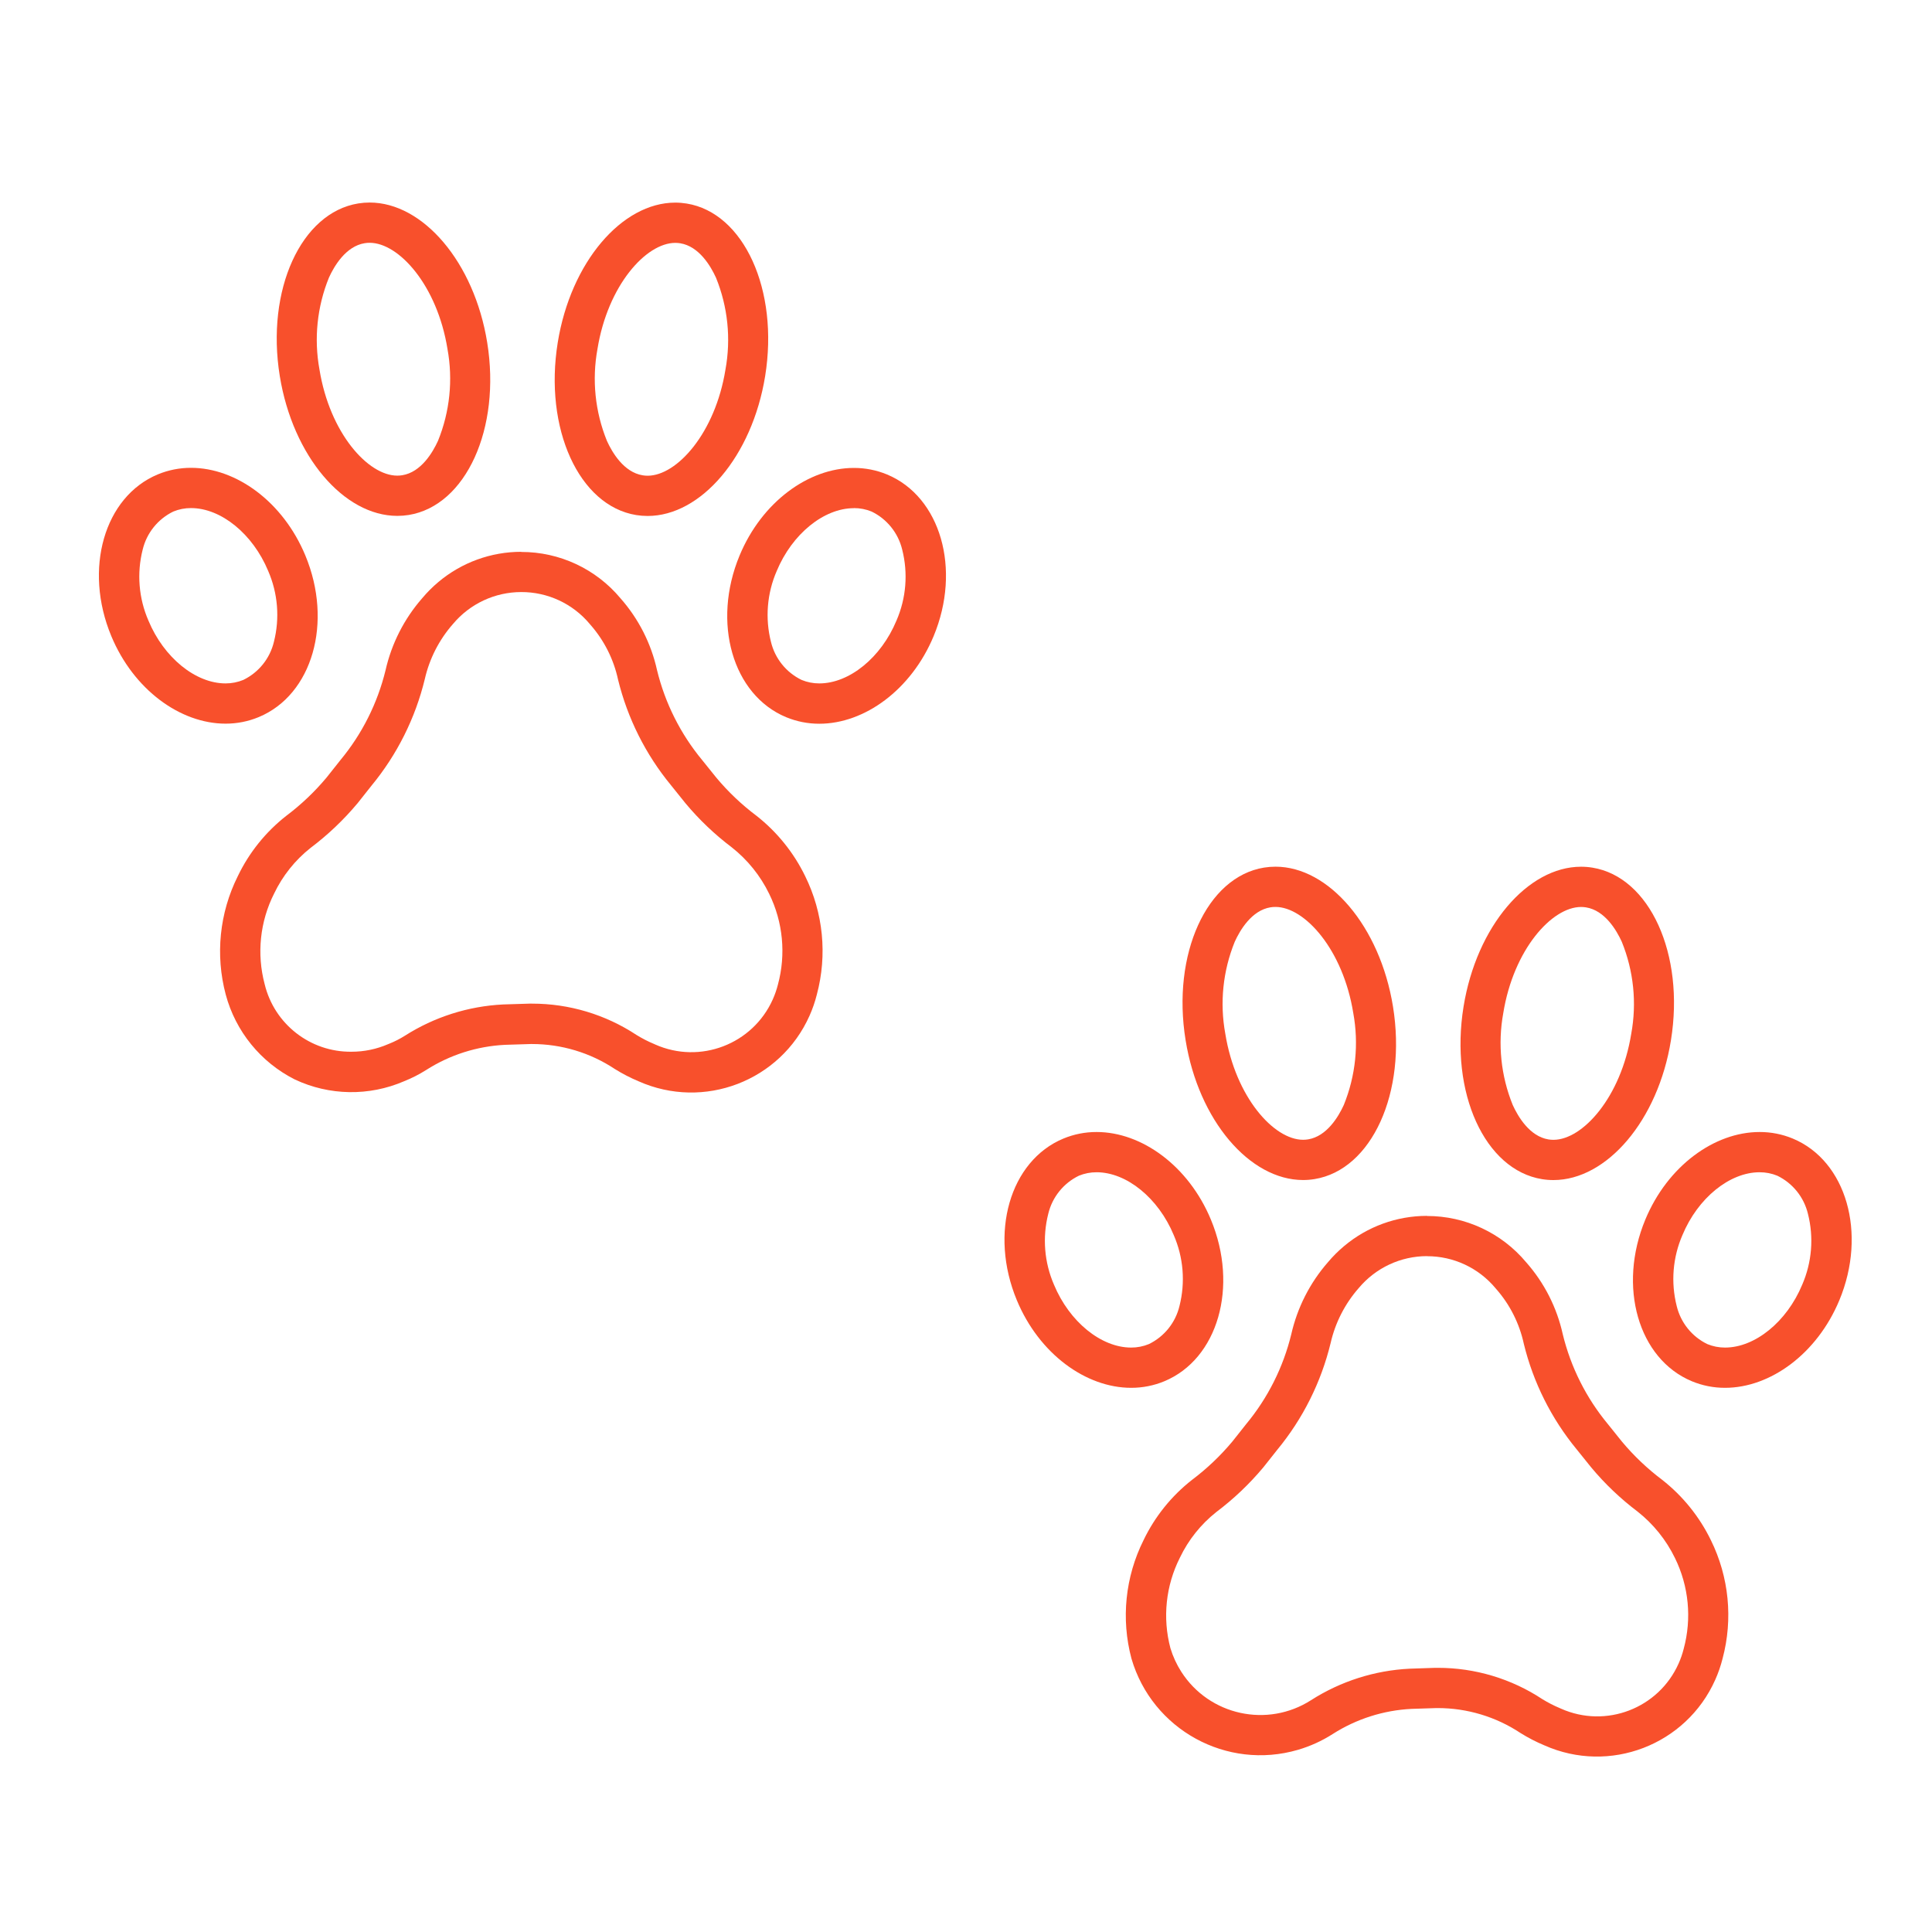
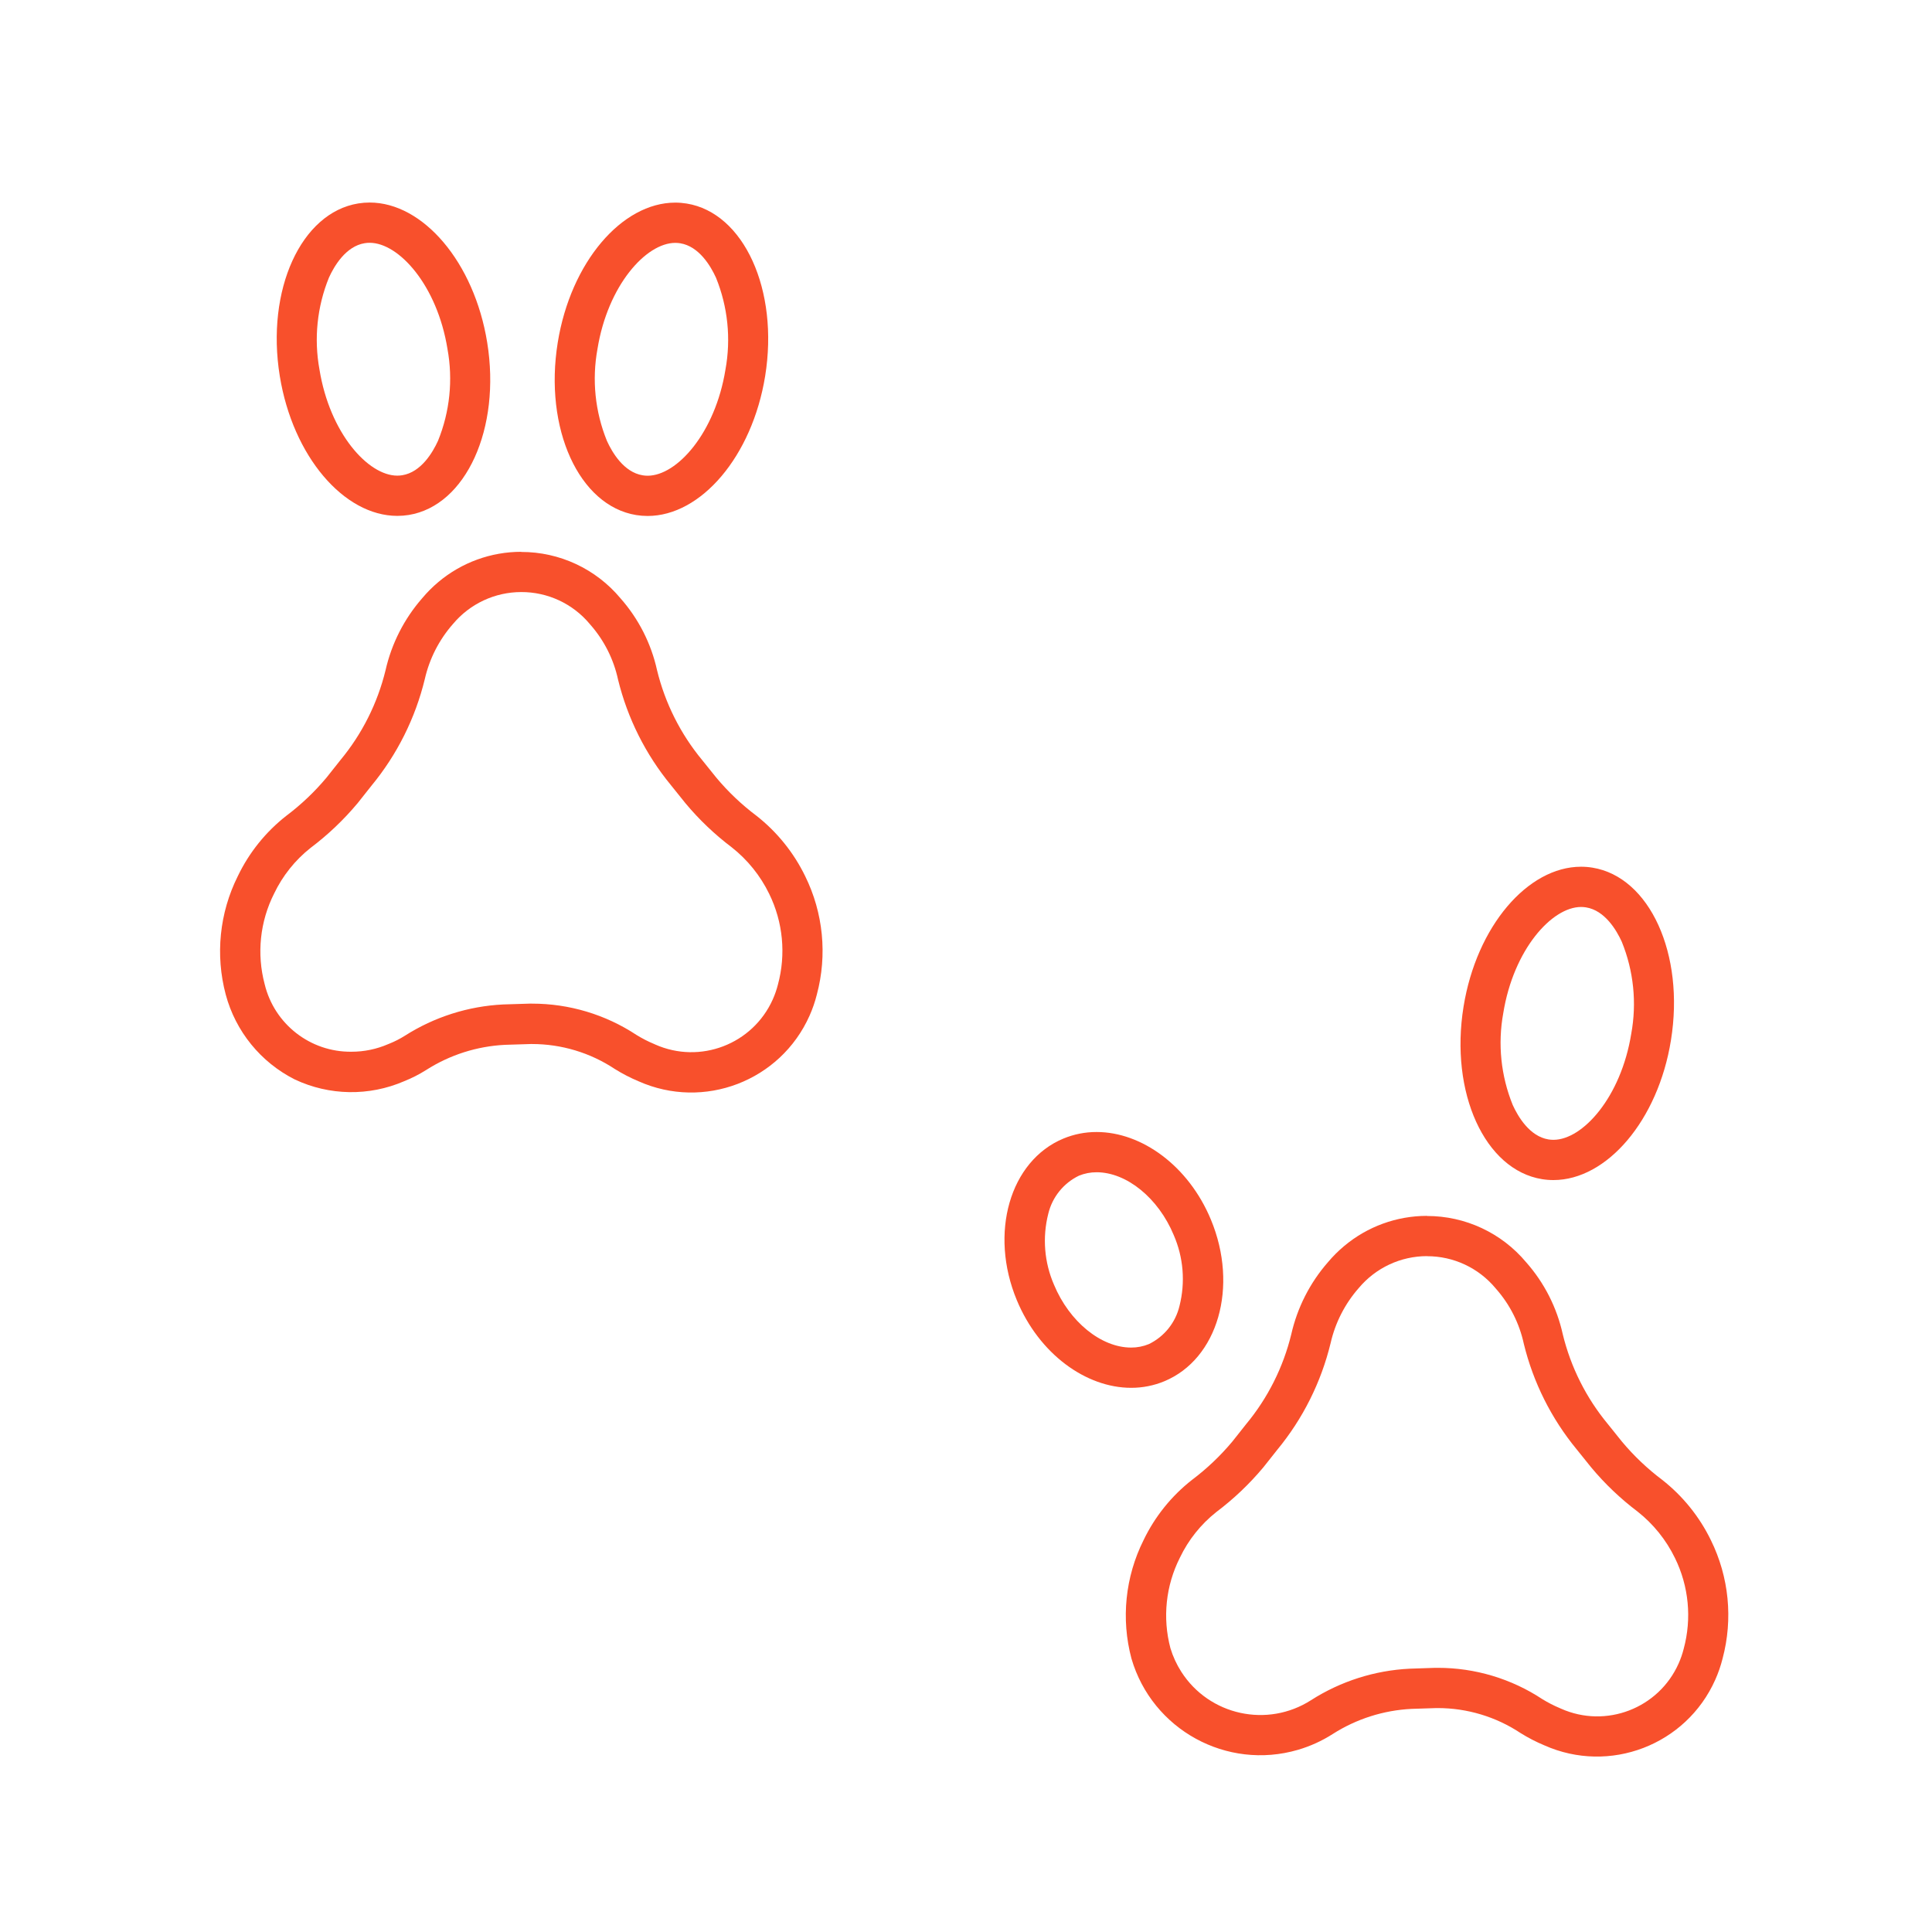
<svg xmlns="http://www.w3.org/2000/svg" width="190" height="190" xml:space="preserve" overflow="hidden">
  <g transform="translate(-403 -78)">
    <path d="M469.409 101.885 469.409 101.885C469.572 101.885 469.735 101.898 469.896 101.924 471.752 102.225 472.896 104.174 473.413 105.309 474.578 108.173 474.901 111.31 474.343 114.351 473.334 120.592 469.571 124.784 466.692 124.784 466.528 124.784 466.366 124.771 466.205 124.744 464.348 124.445 463.204 122.496 462.688 121.36 461.523 118.496 461.2 115.358 461.758 112.317 462.767 106.076 466.529 101.885 469.409 101.885M469.409 97.926C464.162 97.926 459.127 103.785 457.851 111.683 456.481 120.144 459.939 127.74 465.569 128.653 465.94 128.712 466.314 128.742 466.69 128.742 471.936 128.742 476.969 122.884 478.248 114.985 479.617 106.524 476.16 98.928 470.529 98.017 470.159 97.957 469.784 97.926 469.409 97.926Z" fill="#F8502C" />
-     <path d="M486.974 127.968 486.974 127.968C487.572 127.966 488.165 128.081 488.718 128.308 490.23 129.043 491.333 130.416 491.726 132.051 492.317 134.378 492.118 136.835 491.16 139.036 489.648 142.671 486.529 145.209 483.576 145.209 482.977 145.211 482.384 145.095 481.83 144.866 480.321 144.134 479.218 142.766 478.822 141.135 478.23 138.808 478.43 136.351 479.388 134.149 480.9 130.515 484.019 127.976 486.974 127.976M486.974 124.018C482.525 124.018 477.927 127.354 475.734 132.629 472.993 139.22 475.042 146.339 480.31 148.53 481.345 148.958 482.455 149.178 483.576 149.175 488.025 149.175 492.621 145.838 494.816 140.563 497.557 133.973 495.506 126.854 490.238 124.663 489.203 124.234 488.094 124.015 486.974 124.018Z" fill="#F8502C" />
    <path d="M439.353 101.877C442.233 101.877 445.995 106.069 447.005 112.309 447.563 115.35 447.24 118.488 446.075 121.352 445.558 122.488 444.414 124.437 442.558 124.736 442.397 124.762 442.234 124.775 442.071 124.776 439.191 124.776 435.429 120.584 434.419 114.345 433.861 111.303 434.184 108.165 435.349 105.301 435.866 104.165 437.01 102.215 438.866 101.916 439.027 101.89 439.19 101.877 439.353 101.877M439.353 97.918C438.978 97.918 438.604 97.948 438.233 98.007 432.6 98.92 429.143 106.518 430.514 114.977 431.793 122.876 436.826 128.734 442.073 128.734 442.448 128.734 442.822 128.704 443.193 128.645 448.826 127.732 452.283 120.134 450.912 111.676 449.633 103.777 444.6 97.918 439.353 97.918Z" fill="#F8502C" />
-     <path d="M421.786 127.966 421.786 127.966C424.739 127.966 427.858 130.505 429.37 134.139 430.329 136.341 430.528 138.798 429.936 141.126 429.544 142.76 428.44 144.132 426.928 144.866 426.374 145.094 425.781 145.21 425.182 145.209 422.23 145.209 419.11 142.669 417.598 139.034 416.64 136.833 416.441 134.376 417.032 132.049 417.425 130.415 418.529 129.043 420.041 128.308 420.594 128.08 421.187 127.963 421.786 127.966M421.786 124.008C420.666 124.005 419.556 124.224 418.521 124.653 413.252 126.844 411.198 133.955 413.945 140.554 416.138 145.828 420.733 149.167 425.182 149.167 426.303 149.17 427.413 148.95 428.448 148.52 433.717 146.329 435.771 139.218 433.026 132.619 430.831 127.345 426.235 124.008 421.786 124.008Z" fill="#F8502C" />
    <path d="M454.26 136.225C456.857 136.217 459.323 137.363 460.99 139.354L461.023 139.396 461.061 139.437C462.414 140.976 463.351 142.835 463.782 144.838 464.714 148.641 466.489 152.186 468.977 155.209L470.408 156.991C471.755 158.606 473.282 160.061 474.961 161.329 476.518 162.555 477.777 164.118 478.644 165.901 480.005 168.674 480.311 171.849 479.503 174.831 479.377 175.326 479.21 175.809 479.002 176.276 477.032 180.698 471.85 182.686 467.428 180.716 467.394 180.701 467.359 180.685 467.325 180.669 466.726 180.42 466.147 180.122 465.595 179.781 462.546 177.769 458.972 176.698 455.319 176.701L455.06 176.701 452.487 176.782C449.047 176.95 445.711 178.012 442.807 179.864 442.322 180.169 441.811 180.429 441.279 180.642L441.226 180.663 441.172 180.685C440.034 181.179 438.807 181.432 437.566 181.431 433.518 181.476 429.975 178.717 429.026 174.781 428.235 171.799 428.566 168.629 429.958 165.875 430.795 164.127 432.019 162.592 433.539 161.388 435.239 160.108 436.788 158.638 438.154 157.006L438.188 156.967 438.219 156.925 439.531 155.269C442.052 152.214 443.845 148.628 444.778 144.779 445.237 142.767 446.193 140.902 447.557 139.354 449.219 137.372 451.673 136.226 454.26 136.225M454.26 132.267C451.28 132.267 448.396 133.318 446.114 135.236 445.536 135.72 445.003 136.254 444.519 136.833 442.748 138.858 441.509 141.294 440.915 143.918 440.125 147.158 438.609 150.177 436.482 152.745L435.116 154.467C433.945 155.868 432.617 157.13 431.158 158.227 429.132 159.813 427.499 161.845 426.386 164.165 424.585 167.771 424.163 171.909 425.198 175.804 426.169 179.429 428.639 182.467 431.989 184.157 435.379 185.757 439.294 185.822 442.736 184.335 443.494 184.033 444.223 183.662 444.913 183.226 447.239 181.74 449.914 180.887 452.671 180.752L455.185 180.673 455.319 180.673C458.215 180.673 461.046 181.527 463.46 183.127 464.204 183.592 464.985 183.996 465.795 184.335 472.216 187.2 479.745 184.317 482.61 177.895 482.911 177.221 483.153 176.521 483.332 175.804 484.372 171.914 483.964 167.778 482.184 164.165 481.058 161.849 479.421 159.818 477.395 158.227 475.935 157.131 474.606 155.869 473.437 154.467L472.051 152.745C469.925 150.176 468.409 147.158 467.618 143.918 467.039 141.288 465.799 138.85 464.016 136.833 461.601 133.943 458.027 132.275 454.26 132.281Z" fill="#F8502C" />
    <path d="M558.489 167.195 558.489 167.195C558.653 167.195 558.816 167.209 558.978 167.235 560.833 167.536 561.977 169.485 562.493 170.619 563.658 173.483 563.981 176.62 563.423 179.662 562.414 185.904 558.652 190.094 555.772 190.094 555.609 190.094 555.446 190.082 555.285 190.056 553.429 189.756 552.285 187.806 551.768 186.67 550.603 183.806 550.28 180.669 550.838 177.627 551.847 171.387 555.61 167.195 558.489 167.195M558.489 163.237C553.242 163.237 548.209 169.097 546.931 176.996 545.561 185.455 549.019 193.053 554.65 193.963 555.02 194.023 555.395 194.053 555.77 194.052 561.017 194.052 566.062 188.194 567.328 180.295 568.698 171.836 565.24 164.238 559.609 163.328 559.239 163.267 558.865 163.237 558.489 163.237Z" fill="#F8502C" />
-     <path d="M576.046 193.284 576.046 193.284C576.644 193.282 577.237 193.398 577.79 193.625 579.301 194.36 580.405 195.732 580.798 197.366 581.39 199.693 581.191 202.15 580.232 204.352 578.72 207.986 575.601 210.525 572.648 210.525 572.049 210.528 571.456 210.411 570.903 210.183 569.391 209.448 568.287 208.076 567.894 206.442 567.303 204.115 567.502 201.658 568.46 199.457 569.972 195.822 573.092 193.284 576.046 193.284M576.046 189.326C571.597 189.326 567 192.663 564.807 197.938 562.066 204.528 564.114 211.647 569.385 213.838 570.419 214.267 571.528 214.487 572.648 214.483 577.097 214.483 581.693 211.144 583.888 205.872 586.629 199.281 584.579 192.162 579.31 189.971 578.276 189.542 577.166 189.323 576.046 189.326Z" fill="#F8502C" />
-     <path d="M528.434 167.191C531.313 167.191 535.076 171.383 536.085 177.621 536.643 180.663 536.32 183.801 535.155 186.666 534.638 187.8 533.494 189.75 531.638 190.051 531.477 190.077 531.314 190.09 531.151 190.09 528.271 190.09 524.509 185.898 523.5 179.658 522.942 176.617 523.265 173.479 524.43 170.615 524.946 169.479 526.09 167.53 527.945 167.229 528.107 167.203 528.27 167.191 528.434 167.191M528.434 163.233C528.058 163.233 527.684 163.263 527.313 163.322 521.681 164.234 518.223 171.832 519.595 180.289 520.871 188.19 525.904 194.048 531.153 194.048 531.528 194.048 531.903 194.018 532.273 193.957 537.906 193.047 541.364 185.447 539.992 176.99 538.713 169.091 533.68 163.231 528.434 163.233Z" fill="#F8502C" />
    <path d="M510.843 193.284 510.843 193.284C513.798 193.284 516.917 195.822 518.427 199.457 519.386 201.658 519.585 204.116 518.993 206.442 518.601 208.077 517.497 209.45 515.985 210.183 515.432 210.411 514.839 210.528 514.241 210.525 511.286 210.525 508.169 207.986 506.657 204.352 505.699 202.151 505.499 199.694 506.091 197.367 506.483 195.733 507.587 194.359 509.099 193.625 509.652 193.398 510.245 193.282 510.843 193.284M510.843 189.326C509.723 189.323 508.614 189.542 507.579 189.971 502.311 192.162 500.256 199.273 503.001 205.872 505.194 211.146 509.792 214.483 514.241 214.483 515.361 214.486 516.47 214.267 517.505 213.838 522.775 211.647 524.828 204.536 522.083 197.938 519.89 192.663 515.292 189.326 510.843 189.326Z" fill="#F8502C" />
    <path d="M543.337 201.54C545.935 201.533 548.4 202.683 550.066 204.677L550.1 204.718 550.137 204.76C551.49 206.298 552.427 208.158 552.859 210.161 553.789 213.964 555.565 217.509 558.054 220.532L559.487 222.313C560.833 223.928 562.361 225.383 564.039 226.649 565.596 227.876 566.856 229.44 567.722 231.223 569.084 233.995 569.389 237.168 568.581 240.149 568.456 240.646 568.288 241.13 568.08 241.598 566.112 246.017 560.934 248.004 556.514 246.035 556.48 246.02 556.447 246.005 556.413 245.99 555.814 245.739 555.234 245.442 554.681 245.101 551.632 243.089 548.059 242.018 544.406 242.021L544.134 242.021 541.637 242.105C538.19 242.273 534.847 243.34 531.939 245.198 527.644 247.953 521.929 246.706 519.174 242.411 518.712 241.691 518.352 240.909 518.104 240.09 517.313 237.107 517.645 233.938 519.037 231.184 519.873 229.436 521.098 227.902 522.617 226.699 524.318 225.418 525.866 223.948 527.232 222.315L527.266 222.275 527.298 222.234 528.61 220.577C531.13 217.523 532.924 213.936 533.857 210.088 534.314 208.079 535.267 206.216 536.627 204.669 538.289 202.683 540.744 201.534 543.333 201.532M543.333 197.573C540.353 197.574 537.468 198.625 535.187 200.542 534.608 201.026 534.074 201.56 533.589 202.137 531.819 204.164 530.582 206.599 529.987 209.223 529.198 212.463 527.682 215.482 525.554 218.05L524.188 219.774C523.017 221.174 521.689 222.436 520.23 223.534 518.204 225.12 516.571 227.152 515.458 229.472 513.658 233.076 513.235 237.215 514.271 241.109 516.313 248.109 523.644 252.127 530.644 250.085 531.851 249.732 533.003 249.209 534.062 248.531 536.39 247.045 539.065 246.192 541.823 246.057L544.257 245.978 544.39 245.978C547.286 245.978 550.118 246.831 552.532 248.432 553.277 248.897 554.057 249.301 554.867 249.639 561.289 252.505 568.817 249.621 571.682 243.2 571.983 242.525 572.225 241.826 572.405 241.109 573.444 237.219 573.036 233.084 571.257 229.472 570.131 227.155 568.493 225.125 566.467 223.534 565.008 222.437 563.679 221.175 562.509 219.774L561.124 218.05C558.996 215.482 557.48 212.463 556.69 209.223 556.112 206.593 554.872 204.154 553.088 202.137 550.673 199.247 547.099 197.579 543.333 197.585Z" fill="#F8502C" />
  </g>
</svg>